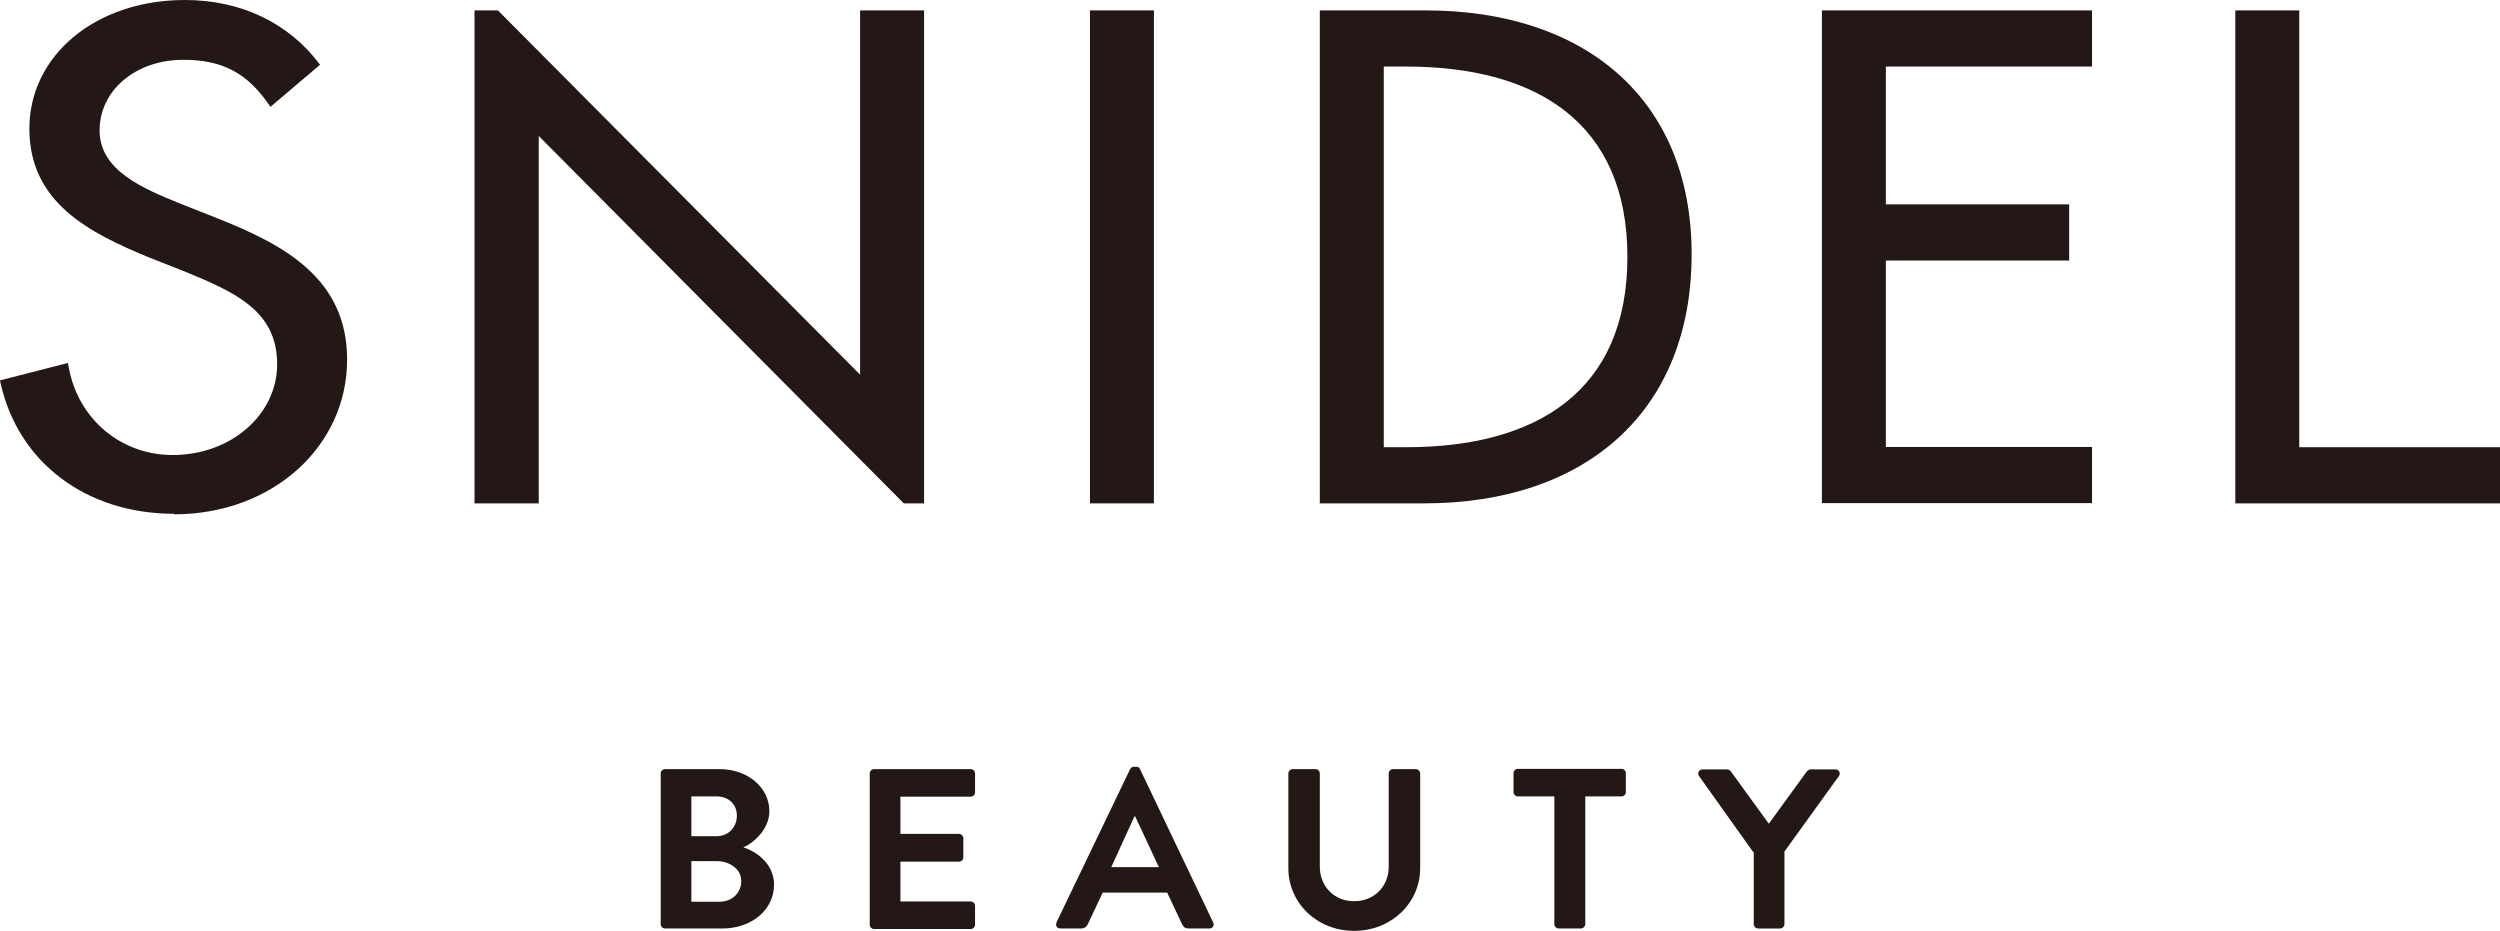
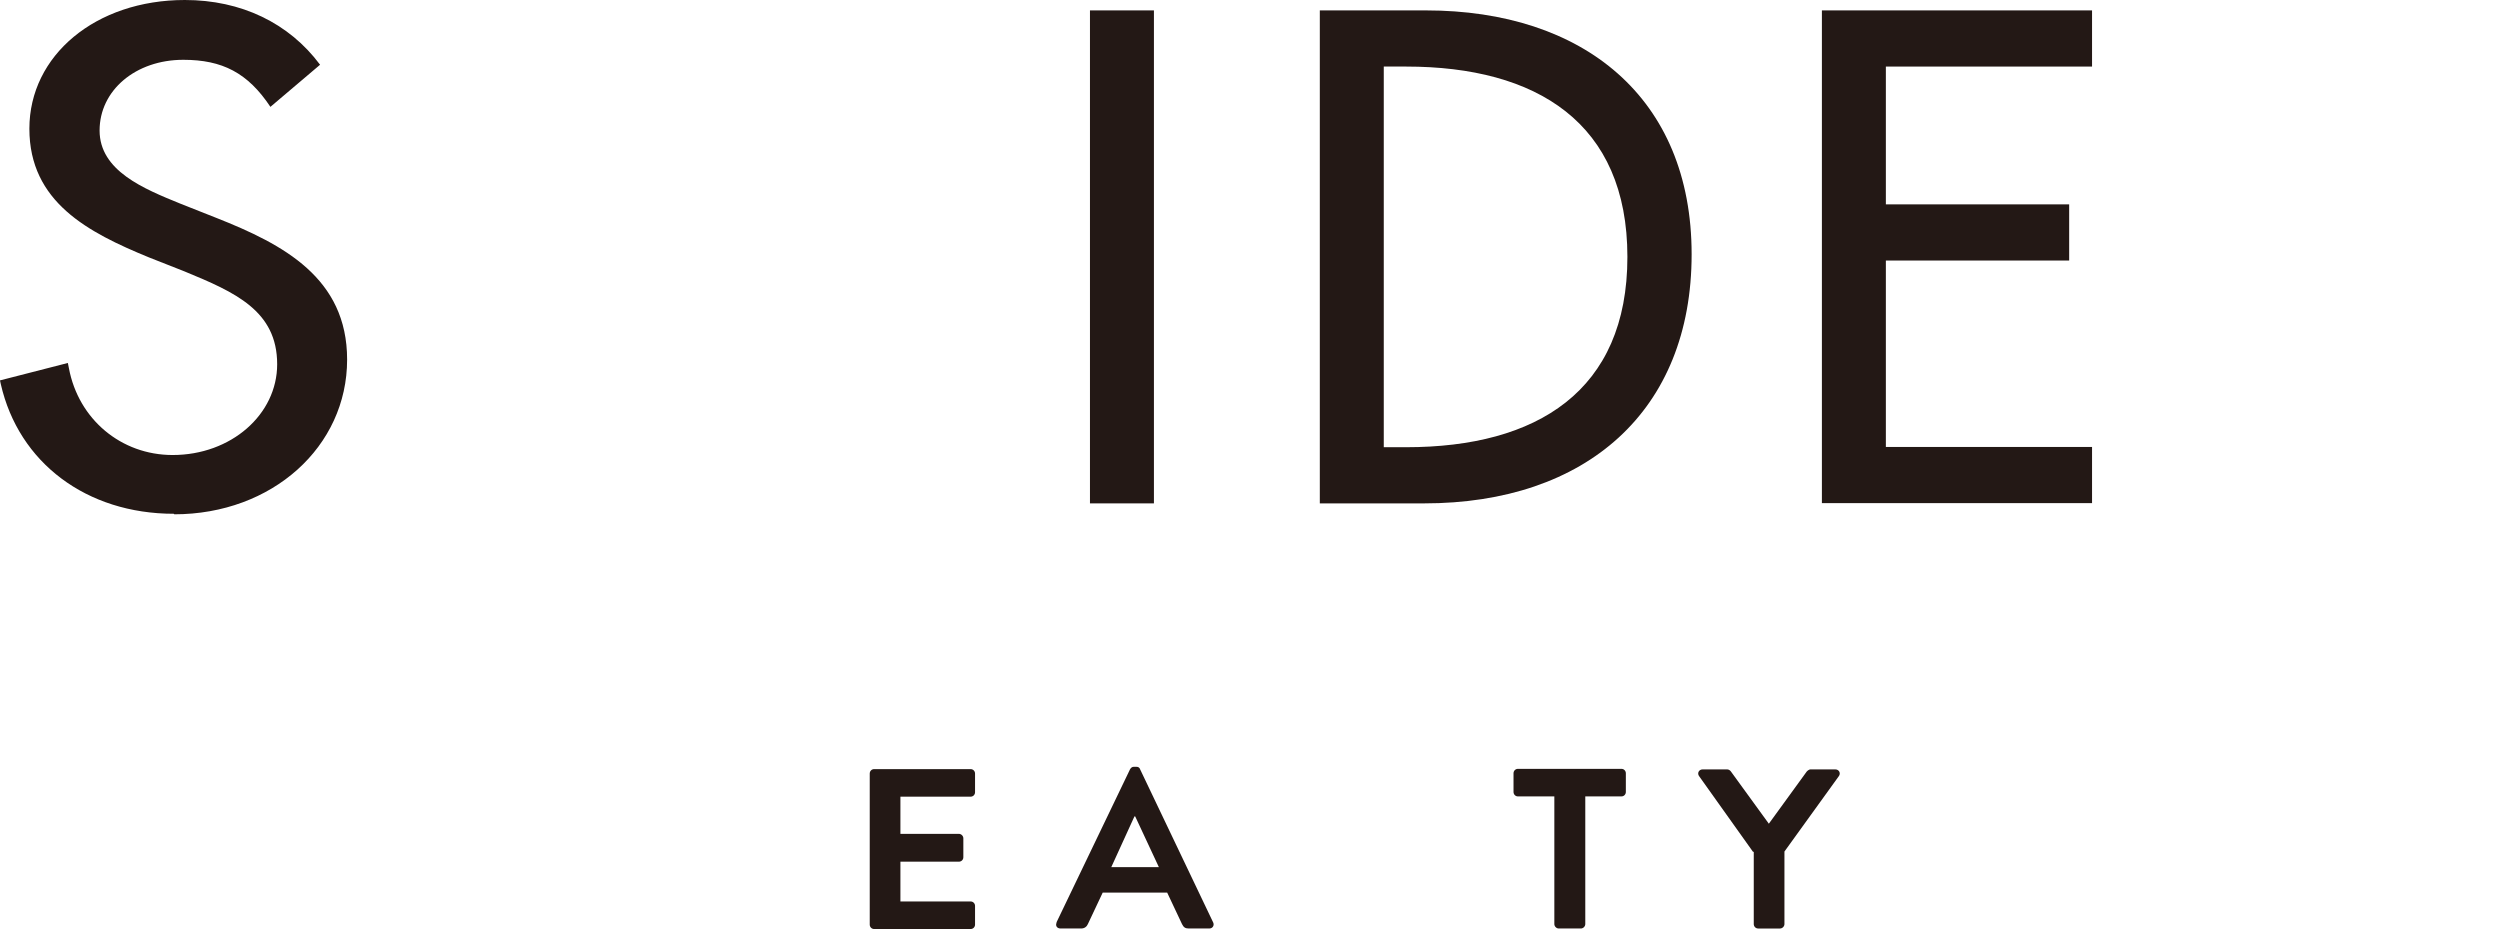
<svg xmlns="http://www.w3.org/2000/svg" id="_レイヤー_2" data-name="レイヤー 2" viewBox="0 0 96.15 35.79">
  <defs>
    <style>
      .cls-1 {
        fill: #231815;
      }
    </style>
  </defs>
  <g id="_テキスト" data-name="テキスト">
    <g>
      <g>
        <path class="cls-1" d="M44.38,19.36h-2.46V.4h2.46v18.96Z" />
        <path class="cls-1" d="M50.76.4h4.08c6.05,0,10.22,3.35,10.22,9.38s-4.06,9.58-10.29,9.58h-4.01V.4ZM53.22,17.2h.86c5.03,0,8.51-2.16,8.51-7.32s-3.49-7.32-8.51-7.32h-.86v14.63Z" />
        <path class="cls-1" d="M70.07.4h10.39v2.16h-7.93v5.3h7.05v2.16h-7.05v7.17h7.93v2.16h-10.39V.4Z" />
-         <path class="cls-1" d="M88.43,17.2h7.72v2.16h-10.18V.4h2.46v16.8Z" />
-         <polygon class="cls-1" points="33.08 .4 33.08 14.41 19.15 .4 18.25 .4 18.25 19.36 20.72 19.36 20.72 5.23 34.76 19.36 35.54 19.36 35.54 .4 33.08 .4" />
        <path class="cls-1" d="M6.69,19.76c-3.36,0-5.97-1.96-6.66-4.99l-.03-.14,2.61-.67.04.2c.37,1.97,2.01,3.34,3.99,3.34,2.25,0,4.02-1.56,4.02-3.49,0-2.06-1.62-2.77-3.56-3.57l-.1-.04-1.27-.5c-2.34-.96-4.6-2.13-4.6-4.95S3.68,0,7.11,0c2.16,0,4,.88,5.2,2.49l-1.91,1.62c-.87-1.31-1.85-1.81-3.35-1.81-1.83,0-3.22,1.17-3.22,2.72s1.7,2.24,3.1,2.81l1.39.55c2.58,1.02,5.03,2.31,5.03,5.45,0,3.35-2.88,5.95-6.65,5.95Z" />
      </g>
      <g>
-         <path class="cls-1" d="M25.41,29.75c0-.09.07-.17.17-.17h2.09c1.08,0,1.92.7,1.92,1.62,0,.67-.57,1.2-1,1.39.48.15,1.18.62,1.18,1.43,0,.98-.87,1.69-1.99,1.69h-2.2c-.1,0-.17-.08-.17-.17v-5.79ZM27.56,32.16c.46,0,.78-.35.78-.79s-.32-.74-.78-.74h-.97v1.53h.97ZM27.69,34.68c.46,0,.82-.34.82-.8s-.46-.76-.93-.76h-.99v1.56h1.1Z" />
        <path class="cls-1" d="M33.45,29.75c0-.09.07-.17.17-.17h3.71c.1,0,.17.08.17.17v.72c0,.09-.07.17-.17.17h-2.7v1.43h2.25c.09,0,.17.08.17.17v.73c0,.1-.08.17-.17.17h-2.25v1.53h2.7c.1,0,.17.08.17.17v.72c0,.09-.07.17-.17.17h-3.71c-.1,0-.17-.08-.17-.17v-5.79Z" />
-         <path class="cls-1" d="M49.55,29.75c0-.09.08-.17.17-.17h.87c.1,0,.17.08.17.17v3.58c0,.74.53,1.33,1.32,1.33s1.33-.59,1.33-1.32v-3.59c0-.09.07-.17.17-.17h.87c.09,0,.17.08.17.17v3.64c0,1.33-1.1,2.41-2.54,2.41s-2.53-1.08-2.53-2.41v-3.64Z" />
        <path class="cls-1" d="M59.77,30.63h-1.39c-.1,0-.17-.08-.17-.17v-.72c0-.09.07-.17.17-.17h3.98c.1,0,.17.08.17.17v.72c0,.09-.07.17-.17.17h-1.39v4.91c0,.09-.08.17-.17.17h-.85c-.09,0-.17-.08-.17-.17v-4.91Z" />
        <path class="cls-1" d="M67.42,32.76l-2.08-2.92c-.07-.11,0-.25.15-.25h.93c.07,0,.12.04.15.08l1.46,2.01,1.46-2.01s.07-.08.15-.08h.94c.15,0,.22.14.15.25l-2.1,2.91v2.79c0,.09-.08.17-.17.17h-.84c-.1,0-.17-.08-.17-.17v-2.78Z" />
        <path class="cls-1" d="M40.63,35.48l2.83-5.89c.03-.05.07-.1.15-.1h.09c.09,0,.13.04.15.1l2.81,5.89c.05.11-.02.23-.15.23h-.79c-.14,0-.2-.05-.26-.17l-.57-1.21h-2.48l-.57,1.21c-.04.09-.12.17-.26.17h-.79c-.14,0-.21-.11-.15-.23ZM44.57,33.35l-.91-1.95h-.03l-.89,1.95h1.83Z" />
      </g>
    </g>
  </g>
</svg>